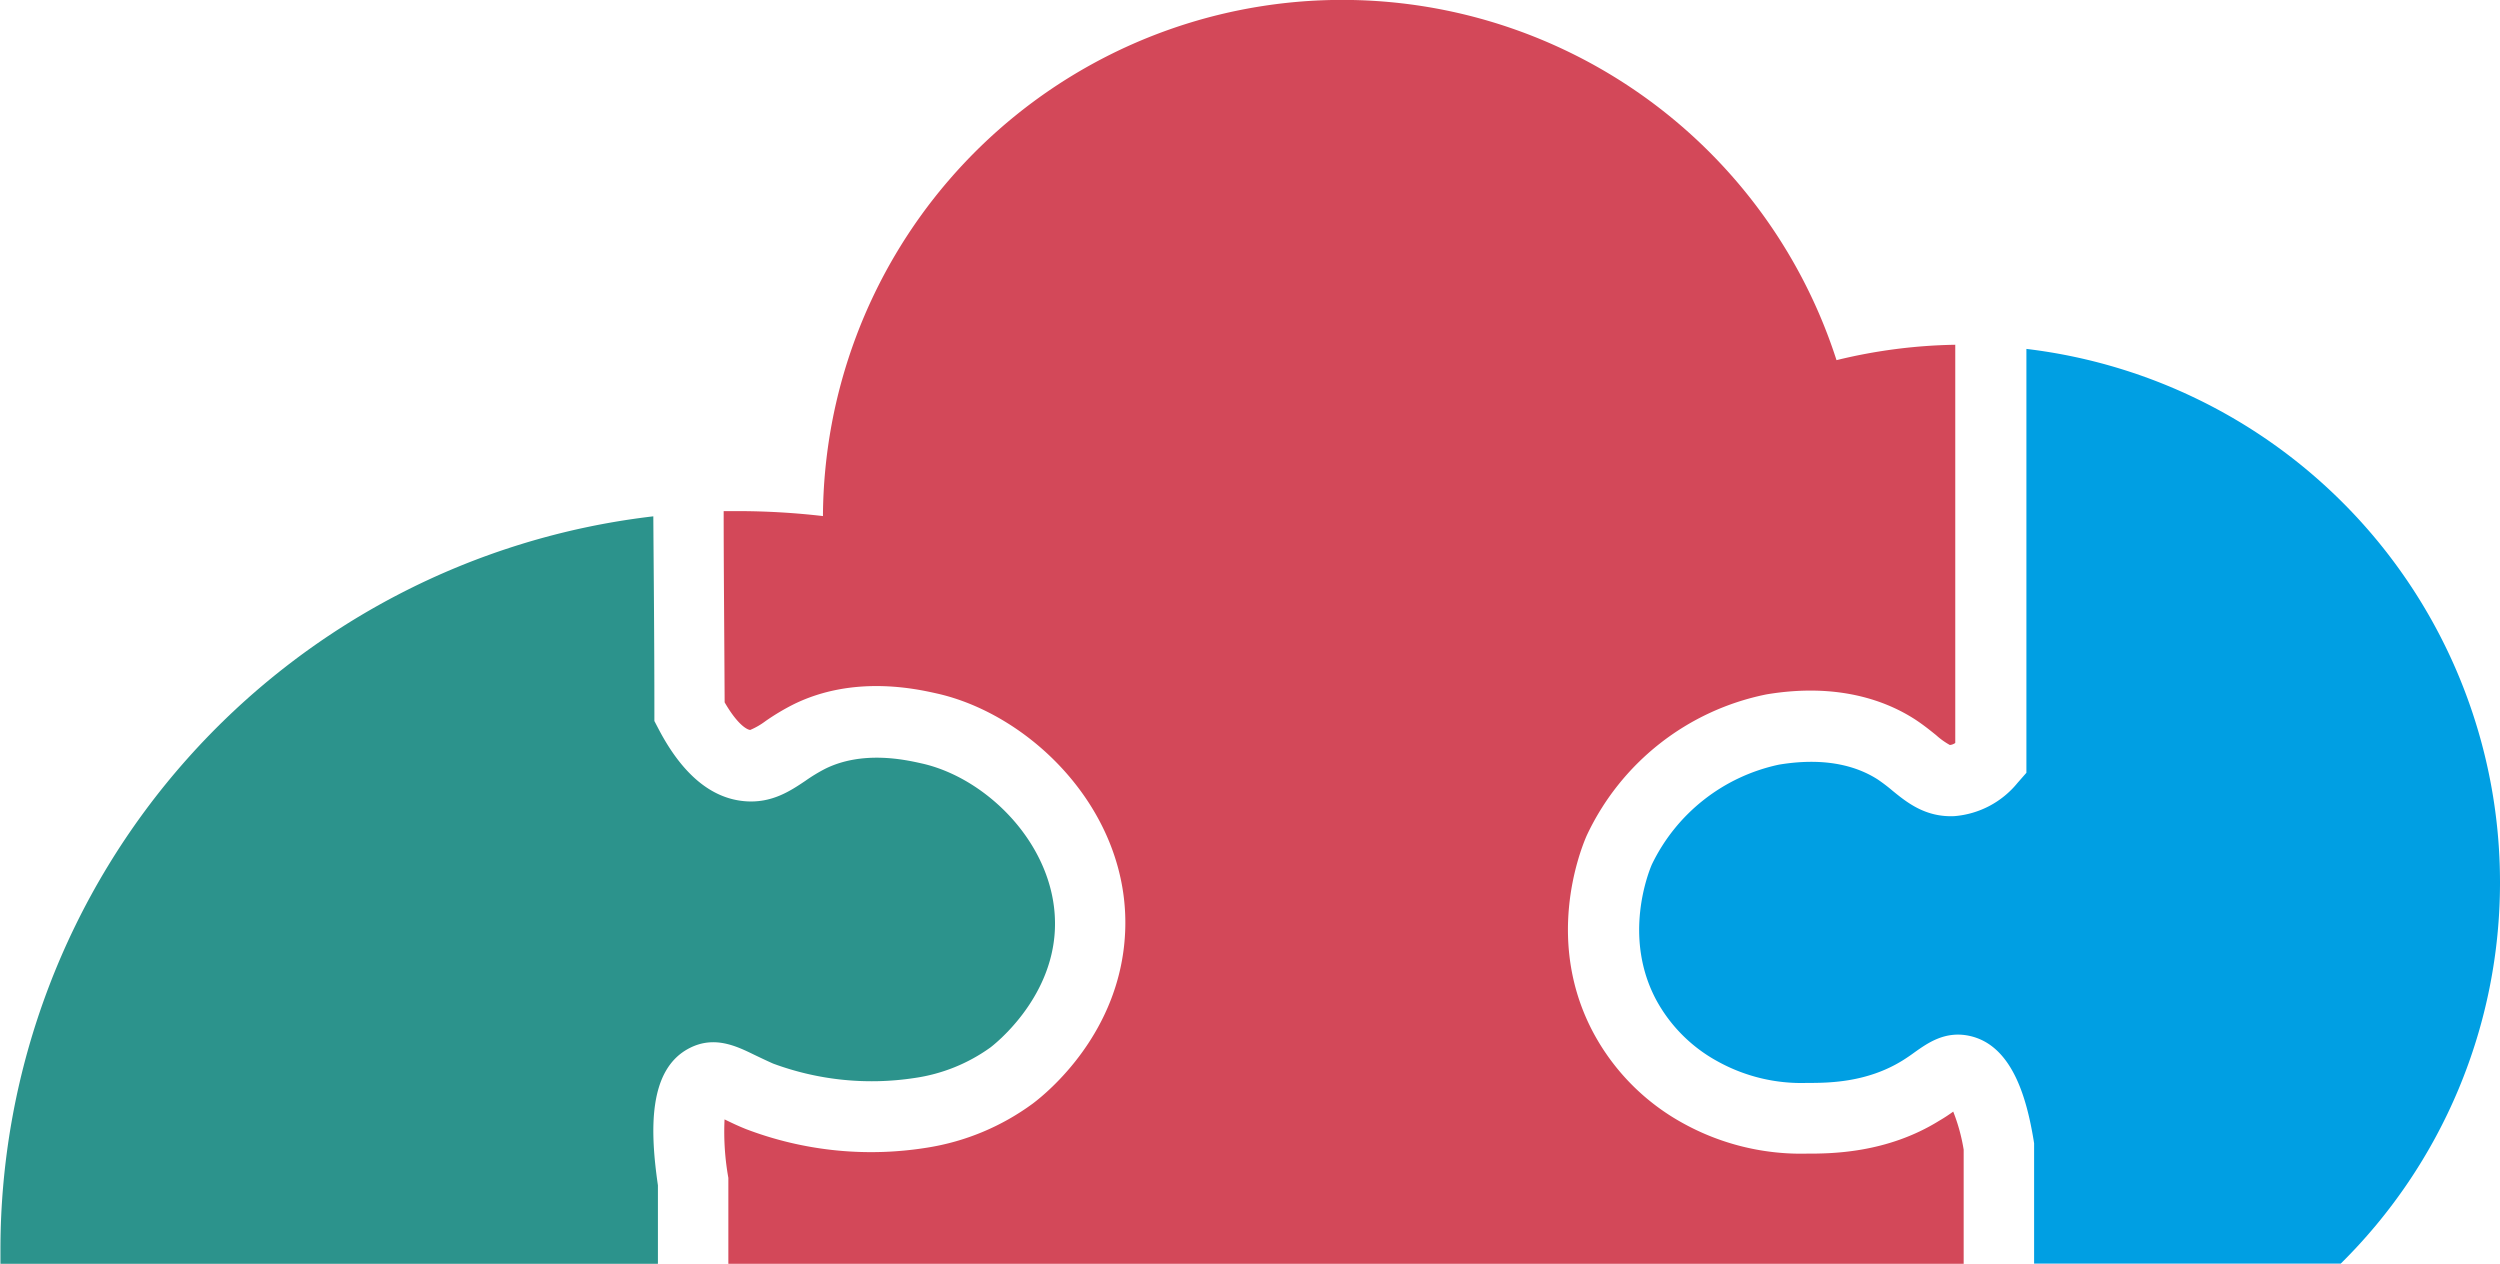
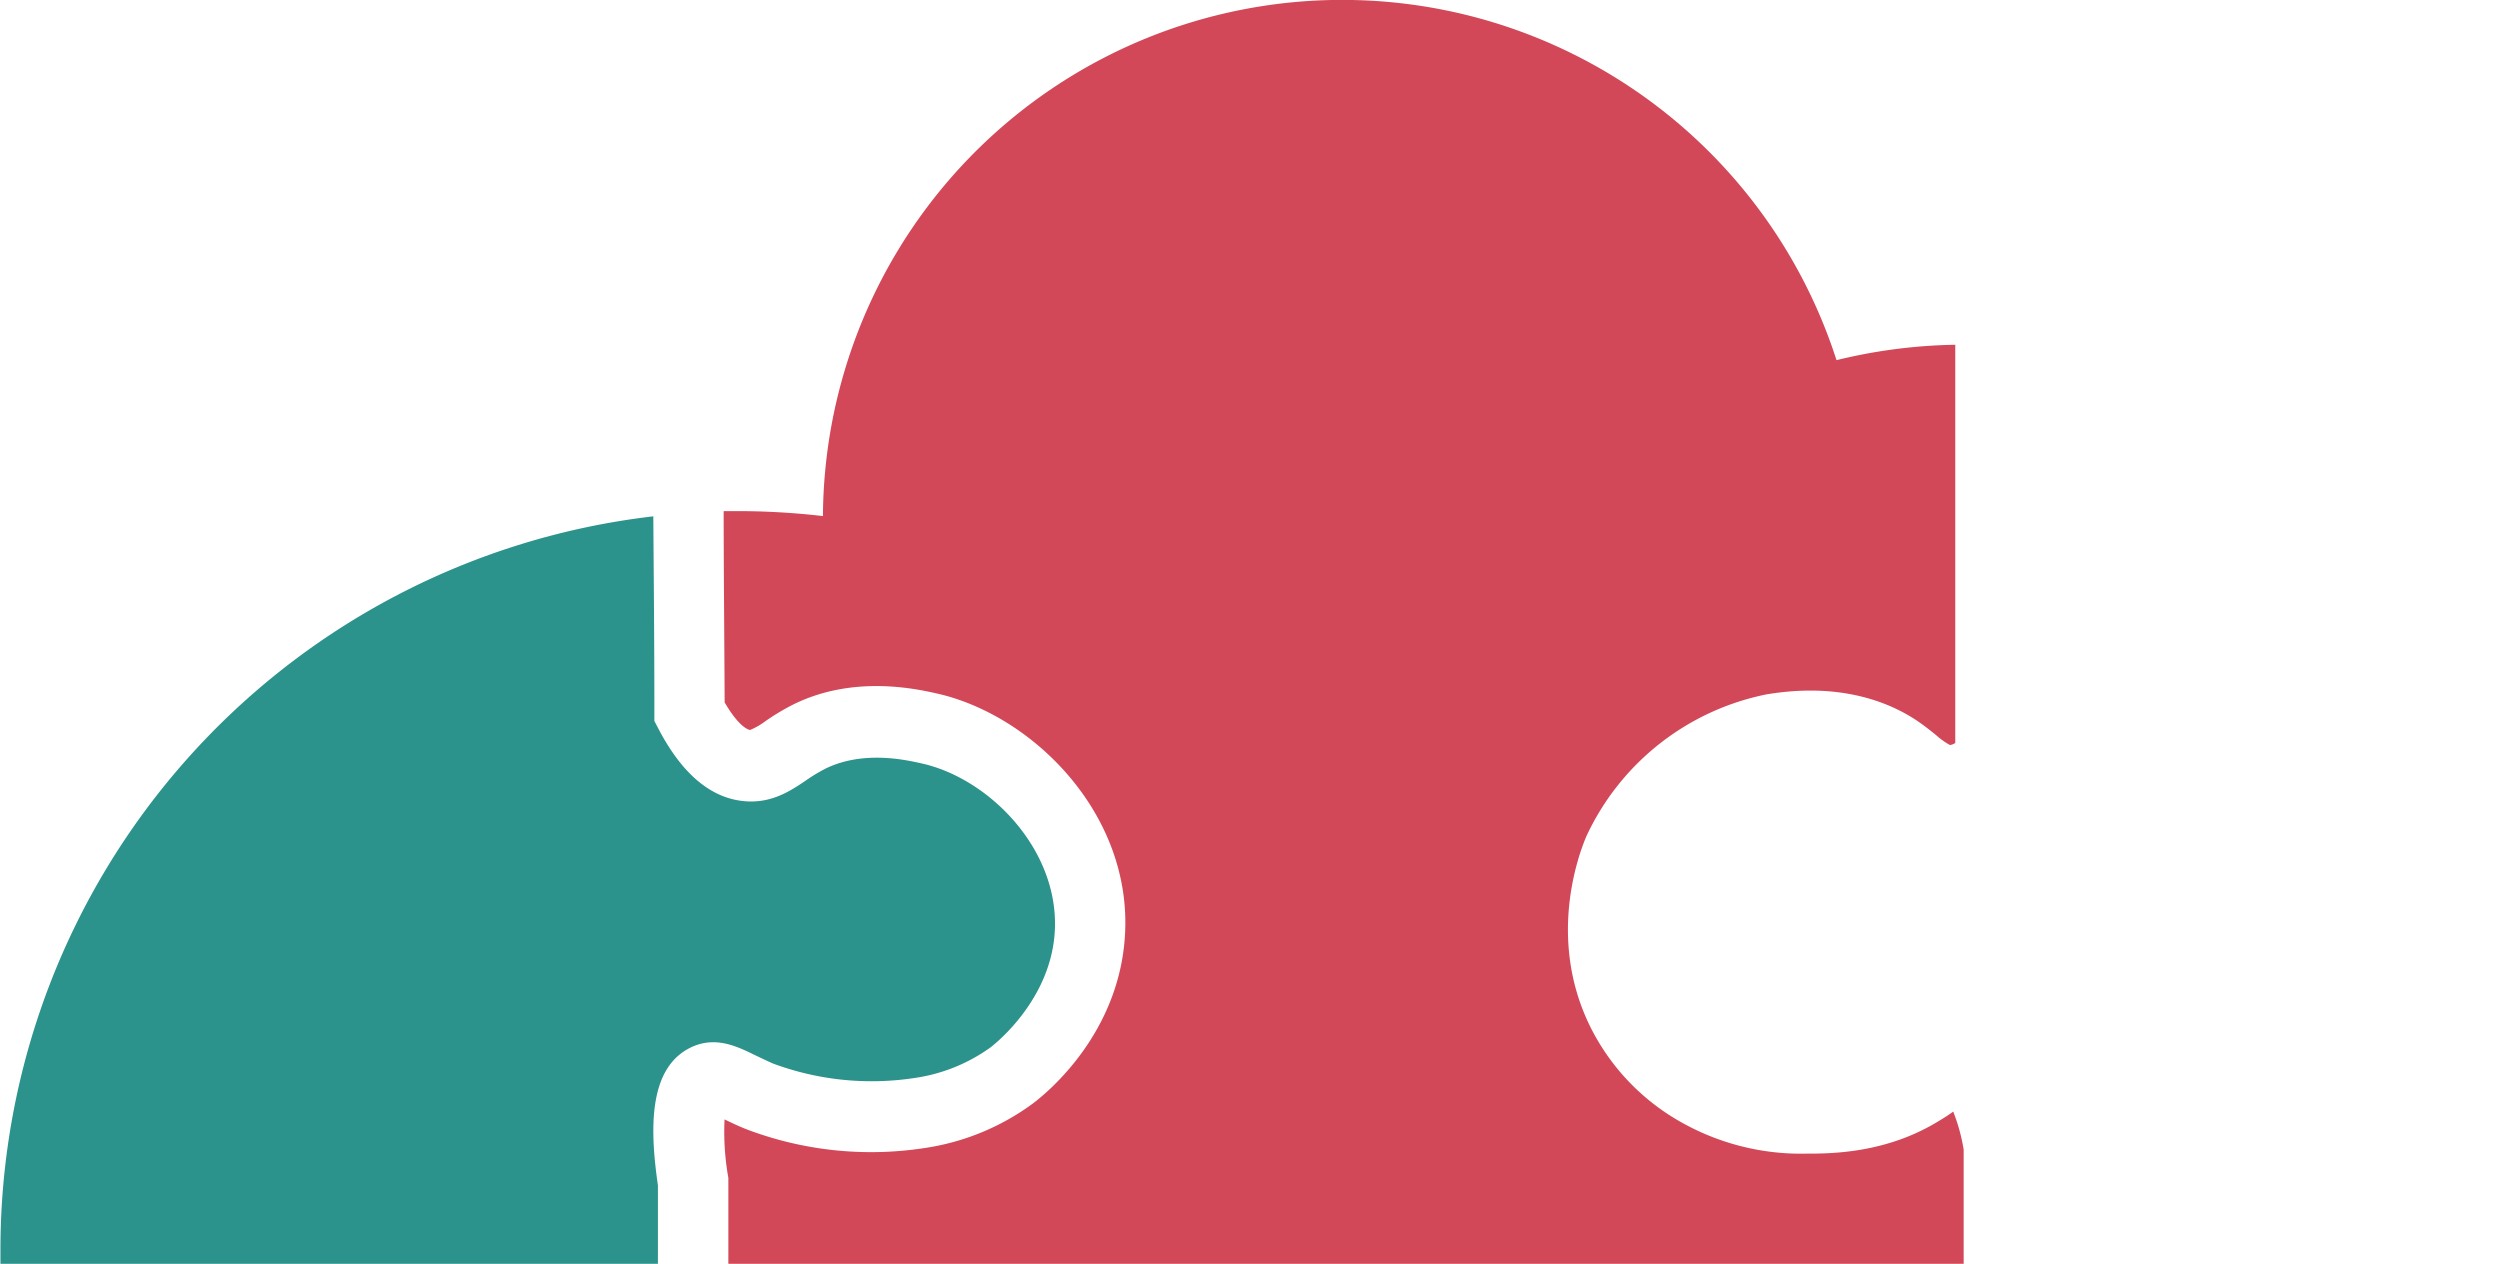
<svg xmlns="http://www.w3.org/2000/svg" id="Capa_1" data-name="Capa 1" viewBox="0 0 282.52 142.82">
  <defs>
    <style>.cls-1{fill:#d34859;}.cls-2{fill:#2c938c;}.cls-3{fill:#009fe3;}</style>
  </defs>
  <title>simboloo</title>
  <g id="Capa_3" data-name="Capa 3">
    <path class="cls-1" d="M364,295.92c-.43.31-.94.66-1.53,1-6,3.75-12.36,3.75-15.06,3.75a27.53,27.53,0,0,1-14.06-3.5,25.29,25.29,0,0,1-9.93-10c-5.59-10.29-1.7-20.46-.86-22.4a28.68,28.68,0,0,1,20.34-16c8.21-1.37,13.69.81,16.85,2.87.92.61,1.66,1.21,2.32,1.74a8.22,8.22,0,0,0,1.55,1.11,1.22,1.22,0,0,0,.61-.23v-45A60.27,60.27,0,0,0,350.81,211a58.68,58.68,0,0,0-114.54,17.62,83.9,83.9,0,0,0-9.56-.56c-.56,0-1.11,0-1.66,0,0,6.19.07,13.15.11,21.61,1.36,2.36,2.44,3.08,2.89,3.12a8.2,8.2,0,0,0,1.73-1,25.93,25.93,0,0,1,3.14-1.88c6.77-3.35,13.85-1.77,16.18-1.25,10.71,2.38,21.92,13.36,21.32,26.94C269.93,287,261.62,293.78,260,295A27.33,27.33,0,0,1,248,300a39.71,39.71,0,0,1-20.42-2.1c-1-.4-1.77-.78-2.43-1.1a29.57,29.57,0,0,0,.43,6.61l0,.29V304c0,3.36,0,6.38,0,9.15H365.18c0-3.84,0-8.09,0-12.93A20.63,20.63,0,0,0,364,295.92Z" transform="translate(-143.27 -170.3)" />
    <path class="cls-2" d="M221.24,288.72c2.78-1.4,5.26-.2,7.25.77.63.3,1.33.64,2.14,1a32.06,32.06,0,0,0,16,1.63,19.36,19.36,0,0,0,8.58-3.46c.28-.22,6.92-5.29,7.27-13.31.4-9.14-7.47-17.1-15.07-18.78-1.82-.41-6.65-1.49-10.89.61a19,19,0,0,0-2.22,1.35c-1.71,1.15-3.84,2.58-6.9,2.31-3.79-.33-7.07-3.09-9.73-8.2l-.45-.86v-1c0-8.7-.08-15.81-.12-22.13a83.43,83.43,0,0,0-73.78,82.86c0,.54,0,1.07,0,1.61h74.3c0-2.7,0-5.62,0-8.87C216.75,298.23,216.43,291.13,221.24,288.72Z" transform="translate(-143.27 -170.3)" />
-     <path class="cls-3" d="M425.79,270a60.72,60.72,0,0,0-53.52-60.27v47.9l-1,1.14a10.26,10.26,0,0,1-7.14,3.76c-3.25.15-5.35-1.53-7-2.88a19.37,19.37,0,0,0-1.67-1.27c-2-1.28-5.48-2.61-11.15-1.67A20.74,20.74,0,0,0,329.94,268c-.35.82-3.35,8.22.55,15.4a17.32,17.32,0,0,0,6.86,6.83,19.5,19.5,0,0,0,10.09,2.45c2.36,0,6.75,0,10.84-2.54.53-.33,1-.66,1.38-.94,1.42-1,3.36-2.4,6.07-1.86,5,1,6.6,7.24,7.36,11.84l.05.32v.32c0,5,0,9.35,0,13.28h34.65A60.52,60.52,0,0,0,425.79,270Z" transform="translate(-143.27 -170.3)" />
  </g>
</svg>